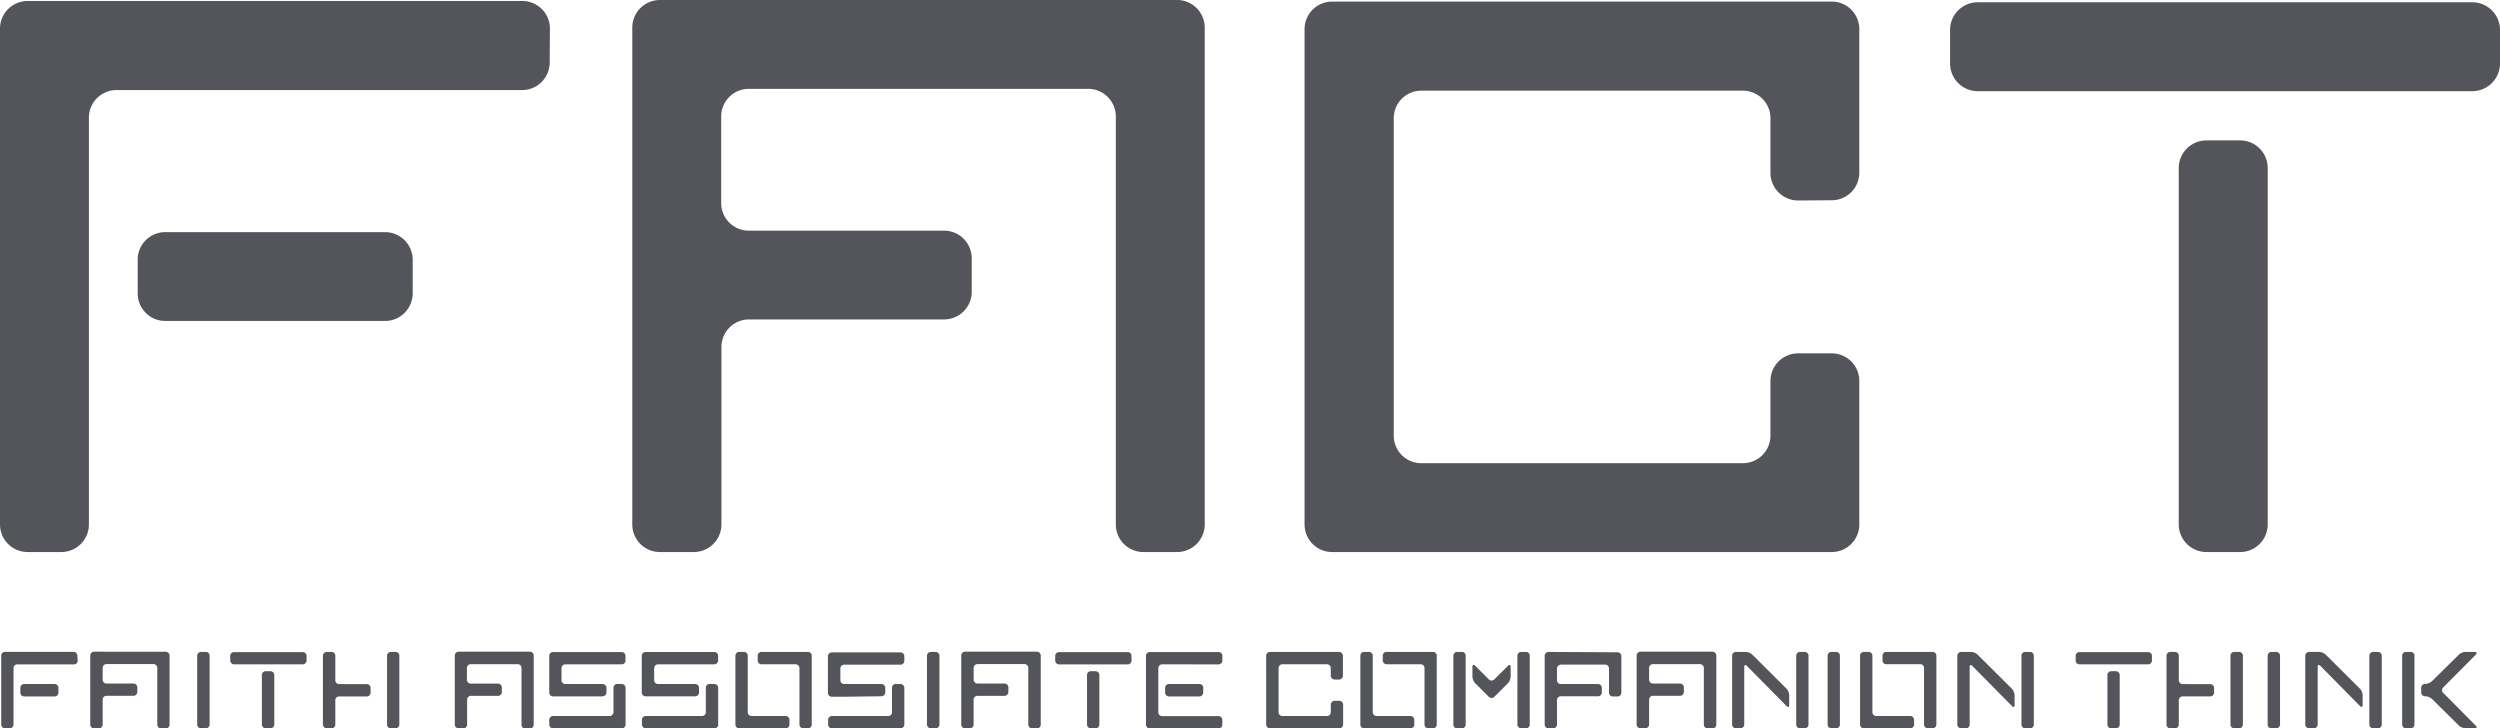
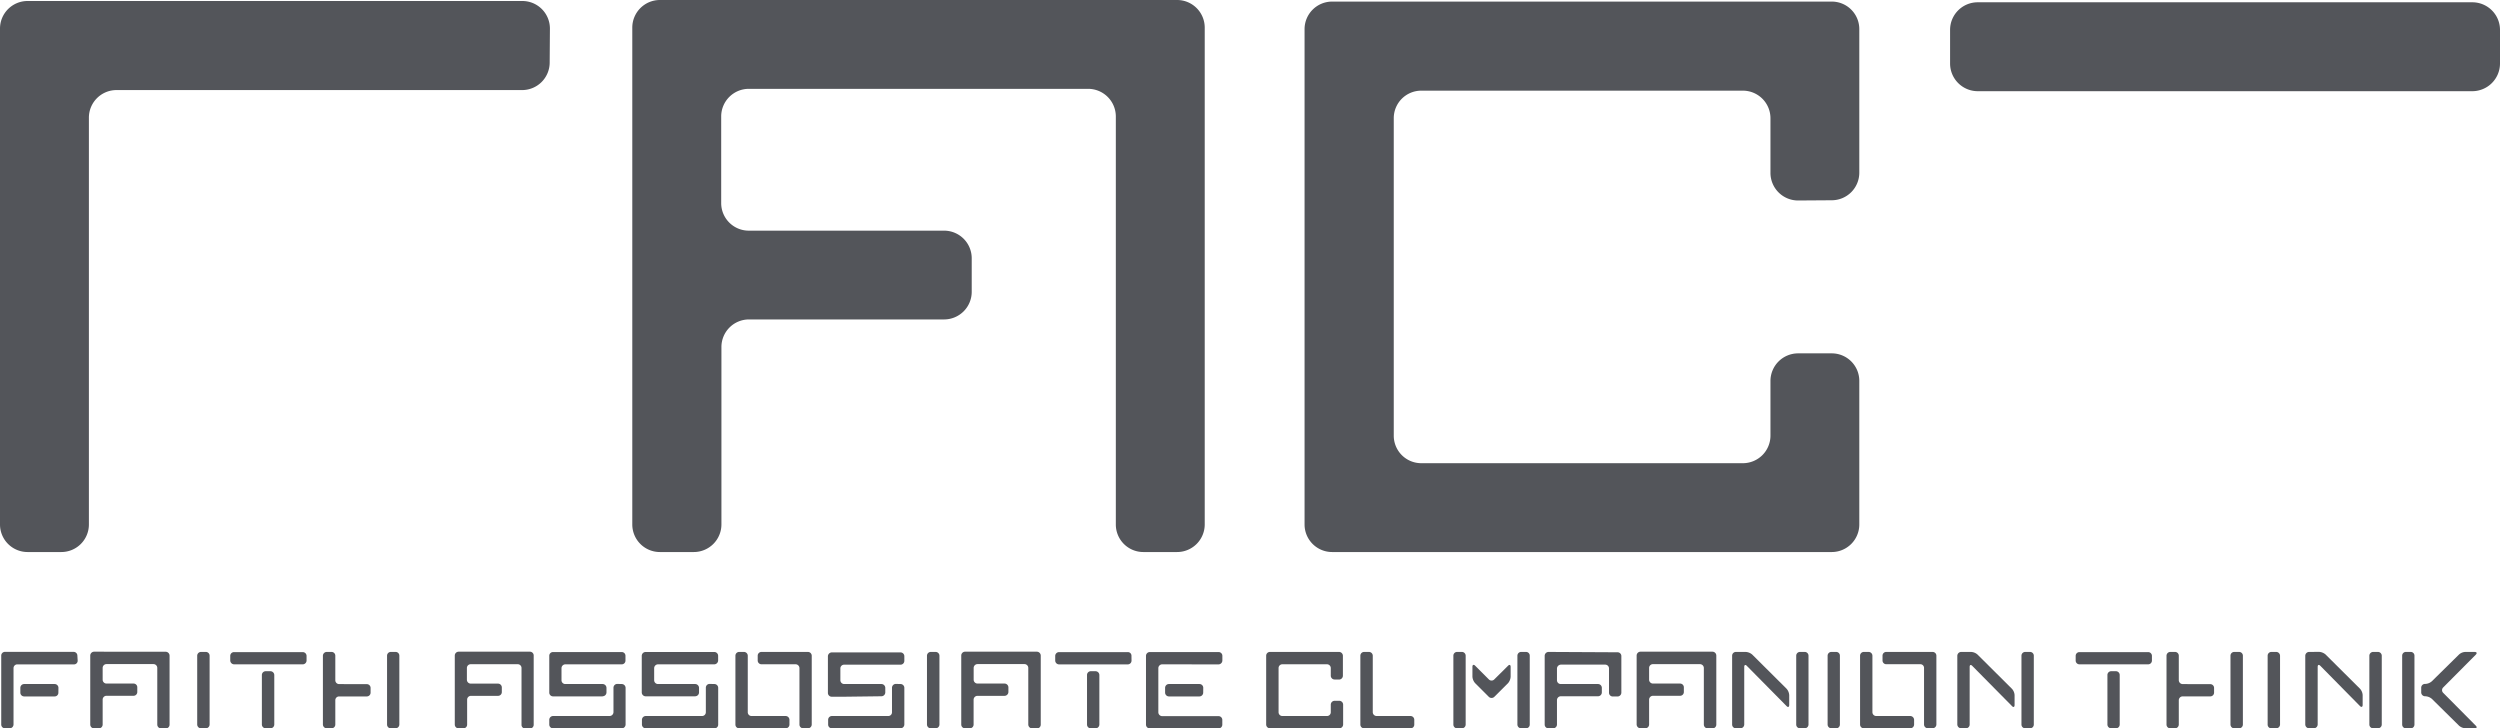
<svg xmlns="http://www.w3.org/2000/svg" viewBox="0 0 425.2 123.88">
  <defs>
    <style>
      .cls-1 {
        fill: #53555a;
      }
    </style>
  </defs>
  <title>アセット 2</title>
  <g id="レイヤー_2" data-name="レイヤー 2">
    <g id="レイヤー_1-2" data-name="レイヤー 1">
      <g>
        <g>
          <path class="cls-1" d="M112.21,0a4.7,4.7,0,0,0-4.67,4.68V89.21a4.69,4.69,0,0,0,4.67,4.68H118a4.7,4.7,0,0,0,4.7-4.68V59a4.69,4.69,0,0,1,4.68-4.67h33.22a4.7,4.7,0,0,0,4.67-4.68V43.91a4.7,4.7,0,0,0-4.67-4.68H127.34a4.69,4.69,0,0,1-4.68-4.68V19.8a4.7,4.7,0,0,1,4.68-4.69H185.1a4.71,4.71,0,0,1,4.68,4.69V89.21a4.68,4.68,0,0,0,4.67,4.68h5.75a4.7,4.7,0,0,0,4.7-4.68V4.68A4.7,4.7,0,0,0,200.21,0Z" />
          <path class="cls-1" d="M311.55,34.06a4.69,4.69,0,0,0,4.68-4.68V4.94A4.68,4.68,0,0,0,311.57.27h-85a4.69,4.69,0,0,0-4.69,4.67V89.22a4.69,4.69,0,0,0,4.69,4.67h85a4.69,4.69,0,0,0,4.66-4.68V64.79a4.68,4.68,0,0,0-4.66-4.69h-5.76a4.7,4.7,0,0,0-4.69,4.69V74.1a4.69,4.69,0,0,1-4.67,4.68H241.72a4.68,4.68,0,0,1-4.67-4.68v-54a4.68,4.68,0,0,1,4.67-4.68h54.72a4.69,4.69,0,0,1,4.68,4.68v9.32a4.7,4.7,0,0,0,4.69,4.68Z" />
          <g>
            <path class="cls-1" d="M93.53,4.85A4.69,4.69,0,0,0,88.84.17H4.68A4.69,4.69,0,0,0,0,4.85V89.22a4.69,4.69,0,0,0,4.68,4.67h5.75a4.69,4.69,0,0,0,4.69-4.68V20a4.69,4.69,0,0,1,4.68-4.68h69a4.69,4.69,0,0,0,4.69-4.68Z" />
-             <path class="cls-1" d="M70.19,44.15a4.7,4.7,0,0,0-4.68-4.67H28.09a4.68,4.68,0,0,0-4.67,4.68v5.75a4.69,4.69,0,0,0,4.68,4.68H65.51a4.71,4.71,0,0,0,4.68-4.68Z" />
          </g>
          <g>
-             <path class="cls-1" d="M381,93.89a4.69,4.69,0,0,0,4.69-4.68V28.56A4.69,4.69,0,0,0,381,23.88h-5.76a4.71,4.71,0,0,0-4.68,4.68V89.22a4.71,4.71,0,0,0,4.69,4.67Z" />
            <path class="cls-1" d="M425.2,5.07A4.7,4.7,0,0,0,420.52.39H336.35a4.69,4.69,0,0,0-4.68,4.68v5.75a4.71,4.71,0,0,0,4.68,4.69h84.17a4.72,4.72,0,0,0,4.68-4.69Z" />
          </g>
        </g>
        <g>
          <path class="cls-1" d="M78,110.84a.66.66,0,0,0-.65.66v11.73a.65.65,0,0,0,.66.65h.78a.64.64,0,0,0,.66-.64V119a.65.65,0,0,1,.64-.65h4.63a.64.64,0,0,0,.63-.64l0-.8a.65.65,0,0,0-.65-.64H80.05a.66.66,0,0,1-.64-.66v-2a.64.64,0,0,1,.64-.64h8a.64.64,0,0,1,.65.65l0,9.64a.61.61,0,0,0,.62.64h.8a.63.63,0,0,0,.65-.64V111.5a.64.64,0,0,0-.64-.66Z" />
          <path class="cls-1" d="M164.13,110.84a.65.65,0,0,0-.64.66v11.73a.64.64,0,0,0,.64.64h.8a.64.64,0,0,0,.66-.64V119a.66.66,0,0,1,.66-.65h4.61a.67.67,0,0,0,.65-.65v-.8a.66.66,0,0,0-.68-.64h-4.58a.66.66,0,0,1-.65-.66v-2a.66.66,0,0,1,.65-.65h8a.65.65,0,0,1,.64.65v9.64a.68.68,0,0,0,.68.65h.78a.64.64,0,0,0,.66-.64V111.5a.67.67,0,0,0-.66-.66Z" />
          <g>
            <path class="cls-1" d="M127.82,121.78a.64.64,0,0,1-.64-.65v-9.61a.65.65,0,0,0-.66-.64h-.8a.64.64,0,0,0-.64.64v11.71a.63.63,0,0,0,.64.64h7.89a.64.64,0,0,0,.66-.64v-.8a.65.65,0,0,0-.66-.65Z" />
            <path class="cls-1" d="M129.52,110.88a.64.64,0,0,0-.65.64v.8a.64.64,0,0,0,.64.66h5.79a.66.66,0,0,1,.67.64v9.61a.64.64,0,0,0,.64.64h.78a.65.65,0,0,0,.67-.64V111.52a.65.65,0,0,0-.67-.64Z" />
          </g>
          <g>
            <path class="cls-1" d="M204.65,117a.64.64,0,0,0-.63-.66h-5.2a.65.65,0,0,0-.66.66v.79a.66.66,0,0,0,.66.66H204a.65.65,0,0,0,.64-.65Z" />
            <path class="cls-1" d="M207.25,113a.67.67,0,0,0,.65-.66v-.8a.64.64,0,0,0-.65-.64H195.57a.65.65,0,0,0-.66.64v11.71a.65.65,0,0,0,.66.64h11.68a.64.64,0,0,0,.64-.64v-.8a.64.64,0,0,0-.64-.65h-9.59a.66.66,0,0,1-.65-.65v-7.51a.66.66,0,0,1,.65-.65Z" />
          </g>
          <path class="cls-1" d="M159.12,123.87a.65.65,0,0,0,.66-.64V111.52a.65.65,0,0,0-.66-.64h-.79a.65.65,0,0,0-.67.64v11.71a.65.65,0,0,0,.66.64Z" />
          <g>
            <path class="cls-1" d="M186.32,123.88a.66.66,0,0,0,.66-.65v-8.42a.66.66,0,0,0-.66-.65h-.8a.64.64,0,0,0-.64.65v8.42a.65.65,0,0,0,.64.65Z" />
            <path class="cls-1" d="M192.44,111.55a.61.61,0,0,0-.63-.64H180.14a.66.66,0,0,0-.67.64v.8a.66.66,0,0,0,.67.65h11.67a.64.64,0,0,0,.64-.64Z" />
          </g>
          <g>
            <path class="cls-1" d="M152.36,116.32a.66.66,0,0,0-.65.66v4.15a.63.63,0,0,1-.64.65h-9.59a.64.64,0,0,0-.63.65v.8a.63.63,0,0,0,.63.64h11.7a.66.66,0,0,0,.63-.65V117a.65.65,0,0,0-.63-.66Z" />
            <path class="cls-1" d="M149.91,118.42a.66.66,0,0,0,.66-.65V117a.66.66,0,0,0-.66-.66h-6.33a.65.65,0,0,1-.65-.65v-2a.63.63,0,0,1,.65-.64h9.56a.65.65,0,0,0,.67-.65v-.8a.65.65,0,0,0-.67-.64H141.47a.68.68,0,0,0-.66.64l0,6.25a.65.65,0,0,0,.65.65h.78c.38,0,1,0,1.31,0Z" />
          </g>
          <g>
            <path class="cls-1" d="M105,116.32a.65.65,0,0,0-.66.66v4.15a.67.67,0,0,1-.66.65H94.07a.65.65,0,0,0-.65.65v.8a.65.65,0,0,0,.66.65h11.67a.66.66,0,0,0,.65-.65V117a.66.66,0,0,0-.65-.66Z" />
            <path class="cls-1" d="M102.49,118.42a.66.66,0,0,0,.66-.65V117a.66.66,0,0,0-.66-.66H96.15a.64.64,0,0,1-.65-.64v-2.06a.66.66,0,0,1,.65-.65h9.59a.63.63,0,0,0,.64-.65v-.8a.63.63,0,0,0-.64-.64H94.05a.63.63,0,0,0-.63.64v6.25a.64.64,0,0,0,.63.65h8.44Z" />
          </g>
          <g>
            <path class="cls-1" d="M120.7,116.32a.64.64,0,0,0-.65.66v4.15a.64.64,0,0,1-.64.65h-9.57a.65.65,0,0,0-.66.64v.81a.66.66,0,0,0,.66.65h11.67a.63.63,0,0,0,.64-.64V117a.65.65,0,0,0-.64-.66Z" />
            <path class="cls-1" d="M118.25,118.42a.65.65,0,0,0,.64-.65V117a.66.66,0,0,0-.64-.66h-6.34a.65.65,0,0,1-.65-.64v-2.06a.66.66,0,0,1,.65-.65h9.59a.67.67,0,0,0,.64-.66v-.8a.65.65,0,0,0-.65-.64H109.82a.66.66,0,0,0-.67.64v6.25a.67.67,0,0,0,.67.65h8.43Z" />
          </g>
        </g>
        <g>
          <path class="cls-1" d="M16,110.84a.66.66,0,0,0-.65.66v11.73a.65.65,0,0,0,.66.65h.78a.65.65,0,0,0,.67-.64V119a.65.65,0,0,1,.64-.66h4.62a.64.64,0,0,0,.63-.64v-.8a.63.63,0,0,0-.65-.64h-4.6a.66.66,0,0,1-.64-.66v-2a.65.65,0,0,1,.64-.65h8a.65.65,0,0,1,.65.65v9.64a.66.66,0,0,0,.66.65h.8a.64.64,0,0,0,.63-.65l0-11.73a.67.67,0,0,0-.66-.66Z" />
          <path class="cls-1" d="M35,123.87a.65.65,0,0,0,.65-.64V111.52a.64.64,0,0,0-.65-.64h-.79a.65.65,0,0,0-.67.64v11.71a.67.67,0,0,0,.67.65Z" />
          <g>
            <path class="cls-1" d="M13.16,111.52a.64.64,0,0,0-.62-.65H.85a.63.63,0,0,0-.64.64v11.71a.64.64,0,0,0,.64.65h.8a.66.66,0,0,0,.65-.65v-9.61A.64.64,0,0,1,3,113h9.59a.62.62,0,0,0,.62-.65Z" />
            <path class="cls-1" d="M9.94,117a.65.65,0,0,0-.64-.66H4.09a.65.65,0,0,0-.63.66v.79a.65.65,0,0,0,.63.66H9.3a.63.63,0,0,0,.63-.65Z" />
          </g>
          <g>
            <path class="cls-1" d="M46,123.87a.65.65,0,0,0,.65-.64v-8.42a.66.66,0,0,0-.65-.65h-.81a.65.65,0,0,0-.65.65v8.42a.65.65,0,0,0,.65.64Z" />
            <path class="cls-1" d="M52.14,111.55a.65.65,0,0,0-.64-.64H39.82a.64.64,0,0,0-.66.64l0,.8a.67.67,0,0,0,.68.64H51.49a.65.65,0,0,0,.65-.64Z" />
          </g>
          <g>
            <path class="cls-1" d="M67.27,123.87a.65.65,0,0,0,.65-.64V111.52a.63.63,0,0,0-.64-.64h-.81a.64.64,0,0,0-.64.64v11.71a.65.65,0,0,0,.64.65Z" />
            <path class="cls-1" d="M57.67,116.35a.65.65,0,0,1-.64-.65v-4.18a.64.64,0,0,0-.63-.64h-.82a.66.66,0,0,0-.66.64v11.71a.66.66,0,0,0,.66.64h.82a.64.64,0,0,0,.63-.64v-4.14a.64.64,0,0,1,.64-.64h4.72a.64.64,0,0,0,.64-.64V117a.64.64,0,0,0-.64-.64Z" />
          </g>
        </g>
        <g>
          <path class="cls-1" d="M387.12,123.87a.66.66,0,0,0,.67-.64V111.52a.66.66,0,0,0-.67-.64h-.81a.64.64,0,0,0-.63.64v11.71a.64.64,0,0,0,.63.65Z" />
          <g>
            <path class="cls-1" d="M359.88,123.87a.64.64,0,0,0,.64-.64v-8.42a.65.65,0,0,0-.64-.65h-.82a.64.64,0,0,0-.63.65v8.42a.65.65,0,0,0,.63.64Z" />
            <path class="cls-1" d="M366,111.55a.64.64,0,0,0-.64-.64H353.67a.64.64,0,0,0-.64.64v.8a.64.64,0,0,0,.64.64h11.69a.64.64,0,0,0,.64-.64Z" />
          </g>
          <g>
            <path class="cls-1" d="M410,123.88a.65.65,0,0,0,.65-.65V111.52a.63.63,0,0,0-.65-.64h-.79a.63.63,0,0,0-.65.64v11.71a.65.65,0,0,0,.65.65Z" />
            <path class="cls-1" d="M421.08,111.35c.25-.26.18-.46-.19-.47h-1.56a1.7,1.7,0,0,0-1.11.45l-4.6,4.53a1.79,1.79,0,0,1-1.11.46h-.07a.64.64,0,0,0-.64.65v.79a.66.66,0,0,0,.64.66h.07a1.86,1.86,0,0,1,1.11.45l4.6,4.54a1.82,1.82,0,0,0,1.11.46h1.57c.36,0,.43-.2.18-.45l-5.54-5.58a.64.64,0,0,1,0-.92Z" />
          </g>
          <g>
            <path class="cls-1" d="M380.82,123.88a.66.66,0,0,0,.65-.65V111.52a.64.64,0,0,0-.65-.64H380a.64.64,0,0,0-.64.64v11.71a.66.66,0,0,0,.64.65Z" />
            <path class="cls-1" d="M371.22,116.35a.67.67,0,0,1-.65-.65v-4.18a.64.64,0,0,0-.65-.64h-.79a.65.65,0,0,0-.65.64v11.71a.65.65,0,0,0,.64.65h.8a.66.66,0,0,0,.65-.65v-4.14a.66.66,0,0,1,.65-.65h4.71a.64.64,0,0,0,.64-.64V117a.64.64,0,0,0-.64-.64Z" />
          </g>
          <g>
            <path class="cls-1" d="M403.64,110.88a.65.65,0,0,0-.66.64v11.71a.65.65,0,0,0,.66.64h.8a.65.65,0,0,0,.65-.64V111.52a.65.65,0,0,0-.65-.64Z" />
            <path class="cls-1" d="M392.74,110.88a.66.66,0,0,0-.66.64v11.71a.67.67,0,0,0,.66.64h.8a.66.66,0,0,0,.65-.65v-9.79c0-.36.2-.45.46-.18l6.73,6.83c.25.25.46.17.46-.19v-1.66a1.76,1.76,0,0,0-.46-1.1l-5.84-5.81a1.85,1.85,0,0,0-1.11-.45Z" />
          </g>
        </g>
        <g>
          <path class="cls-1" d="M279,110.84a.66.66,0,0,0-.64.66l0,11.73a.67.67,0,0,0,.66.64h.8a.65.65,0,0,0,.66-.64V119a.66.66,0,0,1,.65-.66h4.62a.64.64,0,0,0,.64-.64v-.8a.64.64,0,0,0-.64-.64h-4.62a.66.66,0,0,1-.65-.66v-2a.64.64,0,0,1,.65-.64h8a.66.66,0,0,1,.66.64v9.64a.65.65,0,0,0,.66.64h.8a.64.64,0,0,0,.66-.64V111.5a.66.66,0,0,0-.66-.66Z" />
          <path class="cls-1" d="M227.76,115.58a.66.66,0,0,0,.64-.66v-3.39a.66.66,0,0,0-.64-.65H216a.64.64,0,0,0-.65.65v11.7a.65.65,0,0,0,.66.64h11.79a.65.65,0,0,0,.64-.64v-3.4a.66.66,0,0,0-.66-.64H227a.66.66,0,0,0-.66.64v1.3a.64.64,0,0,1-.64.65h-7.61a.64.64,0,0,1-.63-.65v-7.5a.64.64,0,0,1,.63-.65h7.61a.65.65,0,0,1,.64.65v1.29a.65.65,0,0,0,.64.65Z" />
          <g>
            <path class="cls-1" d="M234.14,121.78a.66.66,0,0,1-.66-.65v-9.61a.65.65,0,0,0-.65-.64H232a.64.64,0,0,0-.63.64v11.71a.63.63,0,0,0,.63.64h7.91a.62.62,0,0,0,.63-.64v-.8a.64.64,0,0,0-.63-.65Z" />
-             <path class="cls-1" d="M235.83,110.88a.63.63,0,0,0-.65.64v.8a.66.66,0,0,0,.65.66h5.79a.64.64,0,0,1,.66.63v9.62a.65.65,0,0,0,.64.64h.8a.62.62,0,0,0,.64-.64V111.52a.62.62,0,0,0-.63-.64Z" />
          </g>
          <g>
            <path class="cls-1" d="M319.12,121.78a.65.65,0,0,1-.66-.65v-9.61a.65.65,0,0,0-.66-.64H317a.64.64,0,0,0-.64.64v11.71a.64.64,0,0,0,.64.64h7.9a.65.65,0,0,0,.65-.64v-.8a.66.66,0,0,0-.65-.65Z" />
            <path class="cls-1" d="M320.82,110.88a.63.63,0,0,0-.64.64v.8a.63.63,0,0,0,.64.65h5.79a.62.62,0,0,1,.63.64l0,9.61a.64.64,0,0,0,.65.64h.79a.65.65,0,0,0,.66-.64V111.52a.64.64,0,0,0-.66-.64Z" />
          </g>
          <path class="cls-1" d="M312.29,123.88a.65.65,0,0,0,.64-.65V111.52a.63.63,0,0,0-.64-.64h-.8a.64.64,0,0,0-.65.64v11.71a.65.65,0,0,0,.65.64Z" />
          <path class="cls-1" d="M263.38,110.88a.67.67,0,0,0-.66.64l0,11.71a.63.63,0,0,0,.64.64h.8a.65.65,0,0,0,.65-.64v-4.16a.66.66,0,0,1,.65-.65h6.34a.65.65,0,0,0,.64-.65V117a.65.65,0,0,0-.63-.66h-6.35a.64.64,0,0,1-.65-.65l0-2a.69.69,0,0,1,.67-.65H273a.65.65,0,0,1,.66.64v4.12a.64.64,0,0,0,.66.66h.78a.66.66,0,0,0,.66-.66v-6.22a.64.64,0,0,0-.66-.64Z" />
          <g>
            <path class="cls-1" d="M344.47,110.88a.64.64,0,0,0-.66.64v11.71a.64.64,0,0,0,.66.64h.79a.64.64,0,0,0,.65-.64V111.52a.64.64,0,0,0-.65-.64Z" />
            <path class="cls-1" d="M333.57,110.88a.67.67,0,0,0-.67.64v11.71a.67.67,0,0,0,.67.64h.8a.64.64,0,0,0,.63-.64v-9.79c0-.36.19-.45.45-.18l6.75,6.83c.24.26.44.17.44-.18v-1.67a1.73,1.73,0,0,0-.46-1.1l-5.84-5.81a1.78,1.78,0,0,0-1.11-.45Z" />
          </g>
          <g>
            <path class="cls-1" d="M306.15,110.88a.64.64,0,0,0-.65.64v11.71a.64.64,0,0,0,.65.64h.79a.65.65,0,0,0,.65-.64V111.52a.64.64,0,0,0-.64-.64Z" />
            <path class="cls-1" d="M295.26,110.88a.64.64,0,0,0-.66.64v11.71a.64.64,0,0,0,.66.64H296a.66.66,0,0,0,.66-.64v-9.79c0-.36.21-.45.45-.18l6.75,6.83c.24.26.45.17.45-.19v-1.66a1.81,1.81,0,0,0-.45-1.1l-5.84-5.81a1.86,1.86,0,0,0-1.13-.45Z" />
          </g>
          <g>
            <path class="cls-1" d="M248.64,123.87a.64.64,0,0,0,.64-.64V111.52a.64.64,0,0,0-.64-.64h-.8a.63.63,0,0,0-.65.64v11.71a.63.63,0,0,0,.64.64Z" />
            <path class="cls-1" d="M258.73,123.87a.65.65,0,0,1-.65-.64V111.52a.64.64,0,0,1,.65-.64h.8a.63.63,0,0,1,.65.64v11.71a.63.63,0,0,1-.65.64Z" />
            <path class="cls-1" d="M256.93,113.42c0-.35-.2-.44-.45-.18l-2.34,2.32a.64.64,0,0,1-.91,0l-2.33-2.33c-.26-.26-.47-.17-.47.18v1.67a1.82,1.82,0,0,0,.47,1.12l2.33,2.33a.67.67,0,0,0,.91,0l2.34-2.33a1.85,1.85,0,0,0,.45-1.12Z" />
          </g>
        </g>
      </g>
    </g>
  </g>
</svg>